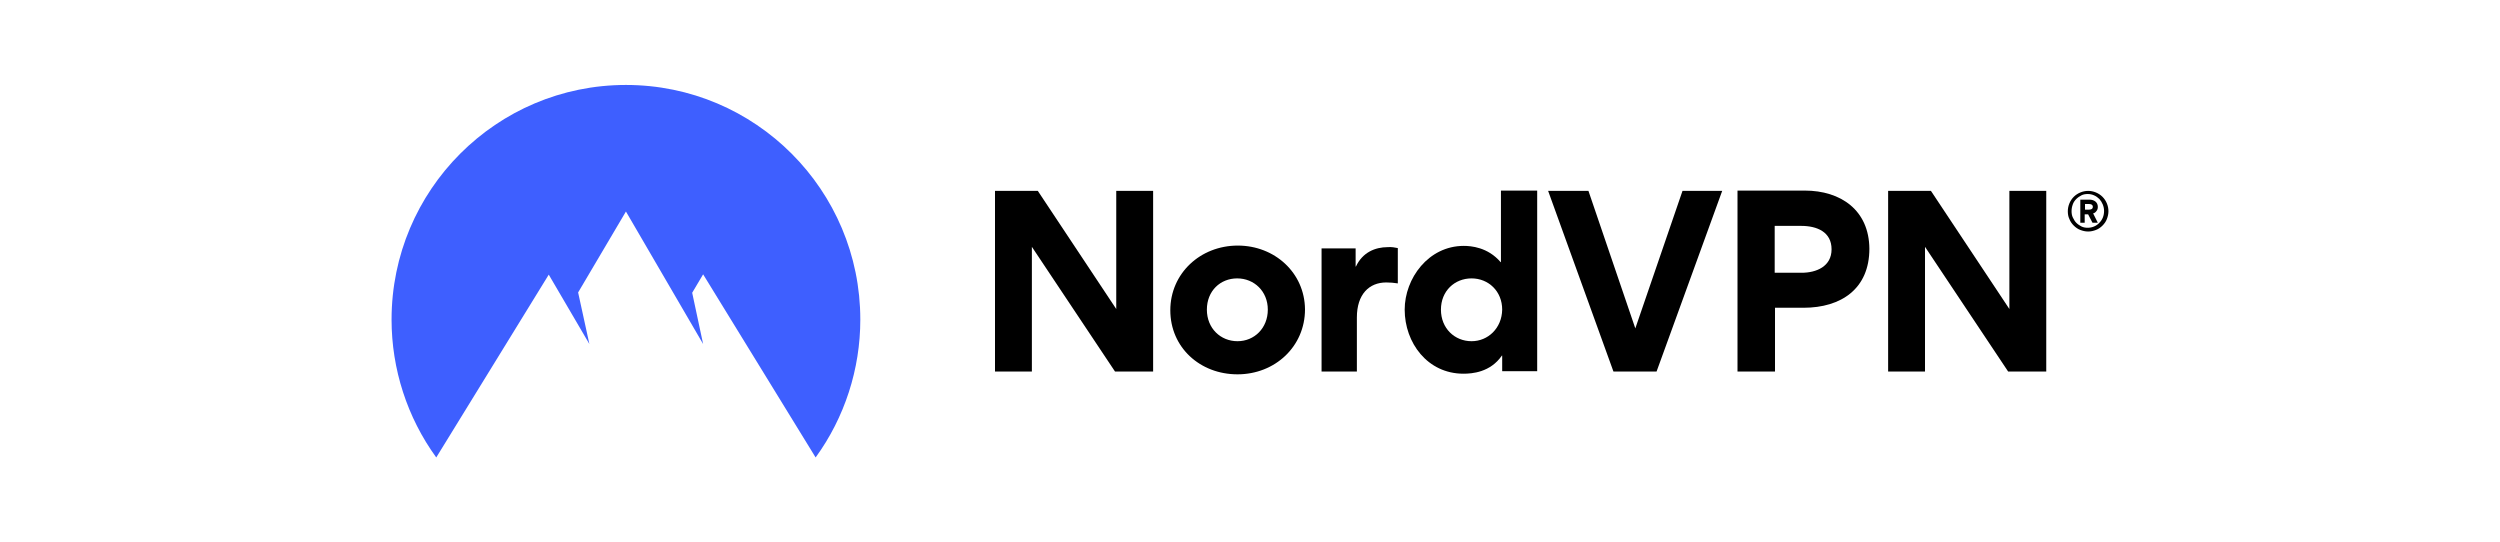
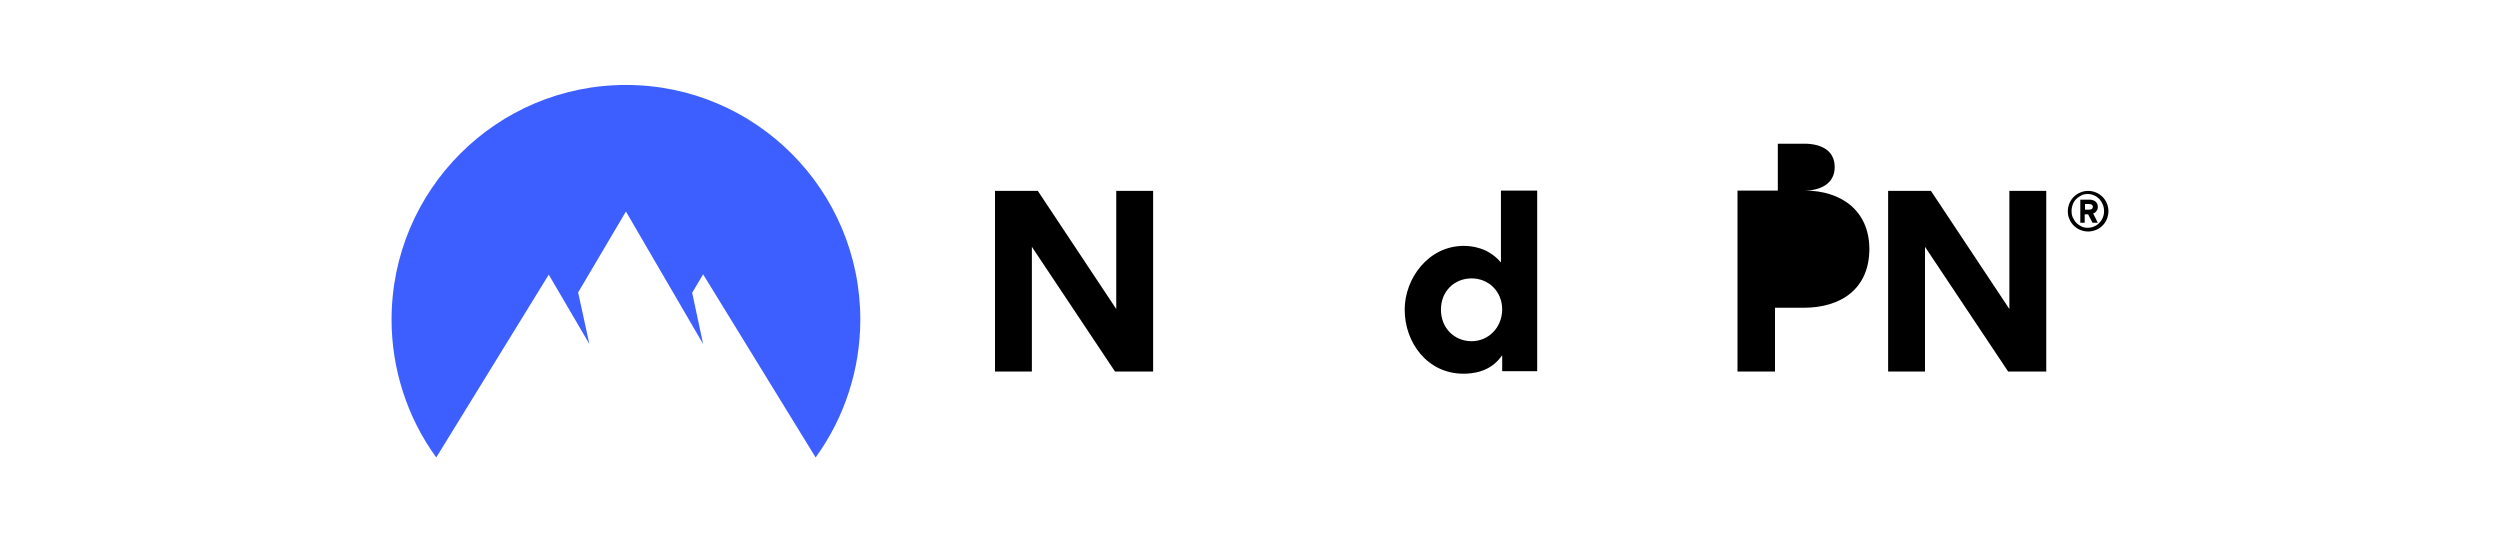
<svg xmlns="http://www.w3.org/2000/svg" xmlns:ns1="http://sodipodi.sourceforge.net/DTD/sodipodi-0.dtd" xmlns:ns2="http://www.inkscape.org/namespaces/inkscape" version="1.1" id="Layer_1" x="0px" y="0px" viewBox="0 0 799.999 173.571" xml:space="preserve" ns1:docname="nordvpn.svg" width="799.999" height="173.571" ns2:version="1.3.2 (091e20e, 2023-11-25)">
  <defs id="defs9" />
  <ns1:namedview id="namedview9" pagecolor="#ffffff" bordercolor="#000000" borderopacity="0.25" ns2:showpageshadow="2" ns2:pageopacity="0.0" ns2:pagecheckerboard="0" ns2:deskcolor="#d1d1d1" ns2:zoom="0.65977074" ns2:cx="262.97013" ns2:cy="59.111442" ns2:window-width="1920" ns2:window-height="1027" ns2:window-x="0" ns2:window-y="25" ns2:window-maximized="0" ns2:current-layer="Layer_1" />
  <style type="text/css" id="style1">
	.st0{fill-rule:evenodd;clip-rule:evenodd;}
	.st1{fill-rule:evenodd;clip-rule:evenodd;fill:#3E5FFF;}
</style>
  <g id="g9" transform="translate(6.1,-92.115)">
    <path d="m 655.6,159.7 c 0,-1.7 0.7,-3.4 1.9,-4.6 1.2,-1.2 2.9,-1.9 4.6,-1.9 1.7,0 3.4,0.7 4.6,1.9 1.2,1.2 1.9,2.9 1.9,4.6 0,0.9 -0.2,1.7 -0.5,2.5 -0.3,0.8 -0.8,1.5 -1.4,2.1 -0.6,0.6 -1.3,1.1 -2.1,1.4 -0.8,0.3 -1.6,0.5 -2.5,0.5 -0.9,0 -1.7,-0.2 -2.5,-0.5 -0.8,-0.3 -1.5,-0.8 -2.1,-1.4 -0.6,-0.6 -1.1,-1.3 -1.4,-2.1 -0.4,-0.8 -0.5,-1.7 -0.5,-2.5 z m 1.2,0 c 0,0.7 0.1,1.4 0.4,2 0.3,0.6 0.6,1.2 1.1,1.7 0.5,0.5 1.1,0.9 1.7,1.2 0.6,0.3 1.3,0.4 2,0.4 1.4,0 2.8,-0.6 3.7,-1.6 1,-1 1.5,-2.3 1.5,-3.8 0,-1.4 -0.6,-2.8 -1.5,-3.8 -1,-1 -2.3,-1.6 -3.7,-1.6 -0.7,0 -1.4,0.1 -2,0.4 -0.6,0.3 -1.2,0.7 -1.7,1.2 -0.5,0.5 -0.9,1.1 -1.1,1.7 -0.3,0.8 -0.4,1.5 -0.4,2.2 z m 4.3,3.7 h -1.5 V 156 h 2.9 c 1.5,0 2.7,0.8 2.7,2.3 0,0.5 -0.1,0.9 -0.4,1.3 -0.3,0.4 -0.6,0.7 -1.1,0.8 l 1.5,3 h -1.7 l -1.4,-2.7 H 661 v 2.7 z m 1.3,-6 h -1.3 v 1.8 h 1.3 c 0.6,0 1.2,-0.2 1.2,-0.9 0,-0.7 -0.6,-0.9 -1.2,-0.9 z" id="path1" />
    <path class="st0" d="M 350.7,211 324.1,171.1 V 211 H 312.3 V 153.2 H 326 l 25.1,37.8 v -37.8 h 11.8 V 211 Z" id="path2" />
-     <path class="st0" d="m 390,170.7 c -12,0 -21.6,8.9 -21.6,20.7 0,11.9 9.5,20.5 21.5,20.5 12,0 21.6,-8.9 21.6,-20.8 -0.1,-11.7 -9.7,-20.4 -21.5,-20.4 z m -0.1,30.6 c -5.4,0 -9.8,-4.1 -9.8,-10.1 0,-6 4.3,-10 9.7,-10 5.4,0 9.8,4.1 9.8,10 0,5.9 -4.3,10.1 -9.7,10.1 z" id="path3" />
-     <path class="st0" d="m 441.2,171.5 v 11.3 c -1.2,-0.2 -2.5,-0.3 -3.7,-0.3 -5.5,0 -9.4,3.8 -9.4,11.2 V 211 h -11.3 v -39.4 h 10.9 v 5.8 h 0.1 c 2.1,-4.5 6.1,-6.2 10.2,-6.2 1.2,-0.1 2.2,0.1 3.2,0.3 z" id="path4" />
    <path class="st0" d="M 474.2,153.1 V 176 h -0.1 c -4.1,-4.8 -9.5,-5.2 -11.8,-5.2 -11.3,0 -18.9,10.4 -18.9,20.4 0,10.6 7.3,20.5 18.8,20.5 2.7,0 8.6,-0.4 12.3,-5.8 h 0.1 v 5 h 11.2 v -57.8 z m -9.4,48.2 c -5.4,0 -9.8,-4.1 -9.8,-10.1 0,-6 4.4,-10 9.8,-10 5.4,0 9.8,4.1 9.8,10 -0.1,5.9 -4.5,10.1 -9.8,10.1 z" id="path5" />
-     <path class="st0" d="m 510.2,211 -20.9,-57.8 h 12.9 l 15,44 15.1,-44 H 545 L 524,211 Z" id="path6" />
-     <path class="st0" d="M 571.4,153.1 H 549.9 V 211 h 12 v -20.4 h 9.1 c 12.1,0 21.1,-6.1 21.1,-18.9 -0.1,-12.3 -9.1,-18.6 -20.7,-18.6 z m -1,26.3 h -8.6 v -15 h 8.5 c 5,0 9.7,1.9 9.7,7.5 0,5.5 -4.9,7.5 -9.6,7.5 z" id="path7" />
+     <path class="st0" d="M 571.4,153.1 H 549.9 V 211 h 12 v -20.4 h 9.1 c 12.1,0 21.1,-6.1 21.1,-18.9 -0.1,-12.3 -9.1,-18.6 -20.7,-18.6 z h -8.6 v -15 h 8.5 c 5,0 9.7,1.9 9.7,7.5 0,5.5 -4.9,7.5 -9.6,7.5 z" id="path7" />
    <path class="st0" d="M 636.5,211 609.9,171.1 V 211 h -11.8 v -57.8 h 13.7 l 25.1,37.8 v -37.8 h 11.8 V 211 Z" id="path8" />
    <path class="st1" d="m 133.5,238.5 c -9.3,-12.8 -14.3,-28.3 -14.3,-44.1 0,-41.5 33.6,-75.1 75,-75.1 41.4,0 75,33.6 75,75.1 0,15.8 -5,31.3 -14.3,44.1 l -36,-58.6 -3.5,5.9 3.5,16.4 -24.7,-42.4 -15.3,25.9 3.6,16.5 -13,-22.2 z" id="path9" />
  </g>
</svg>